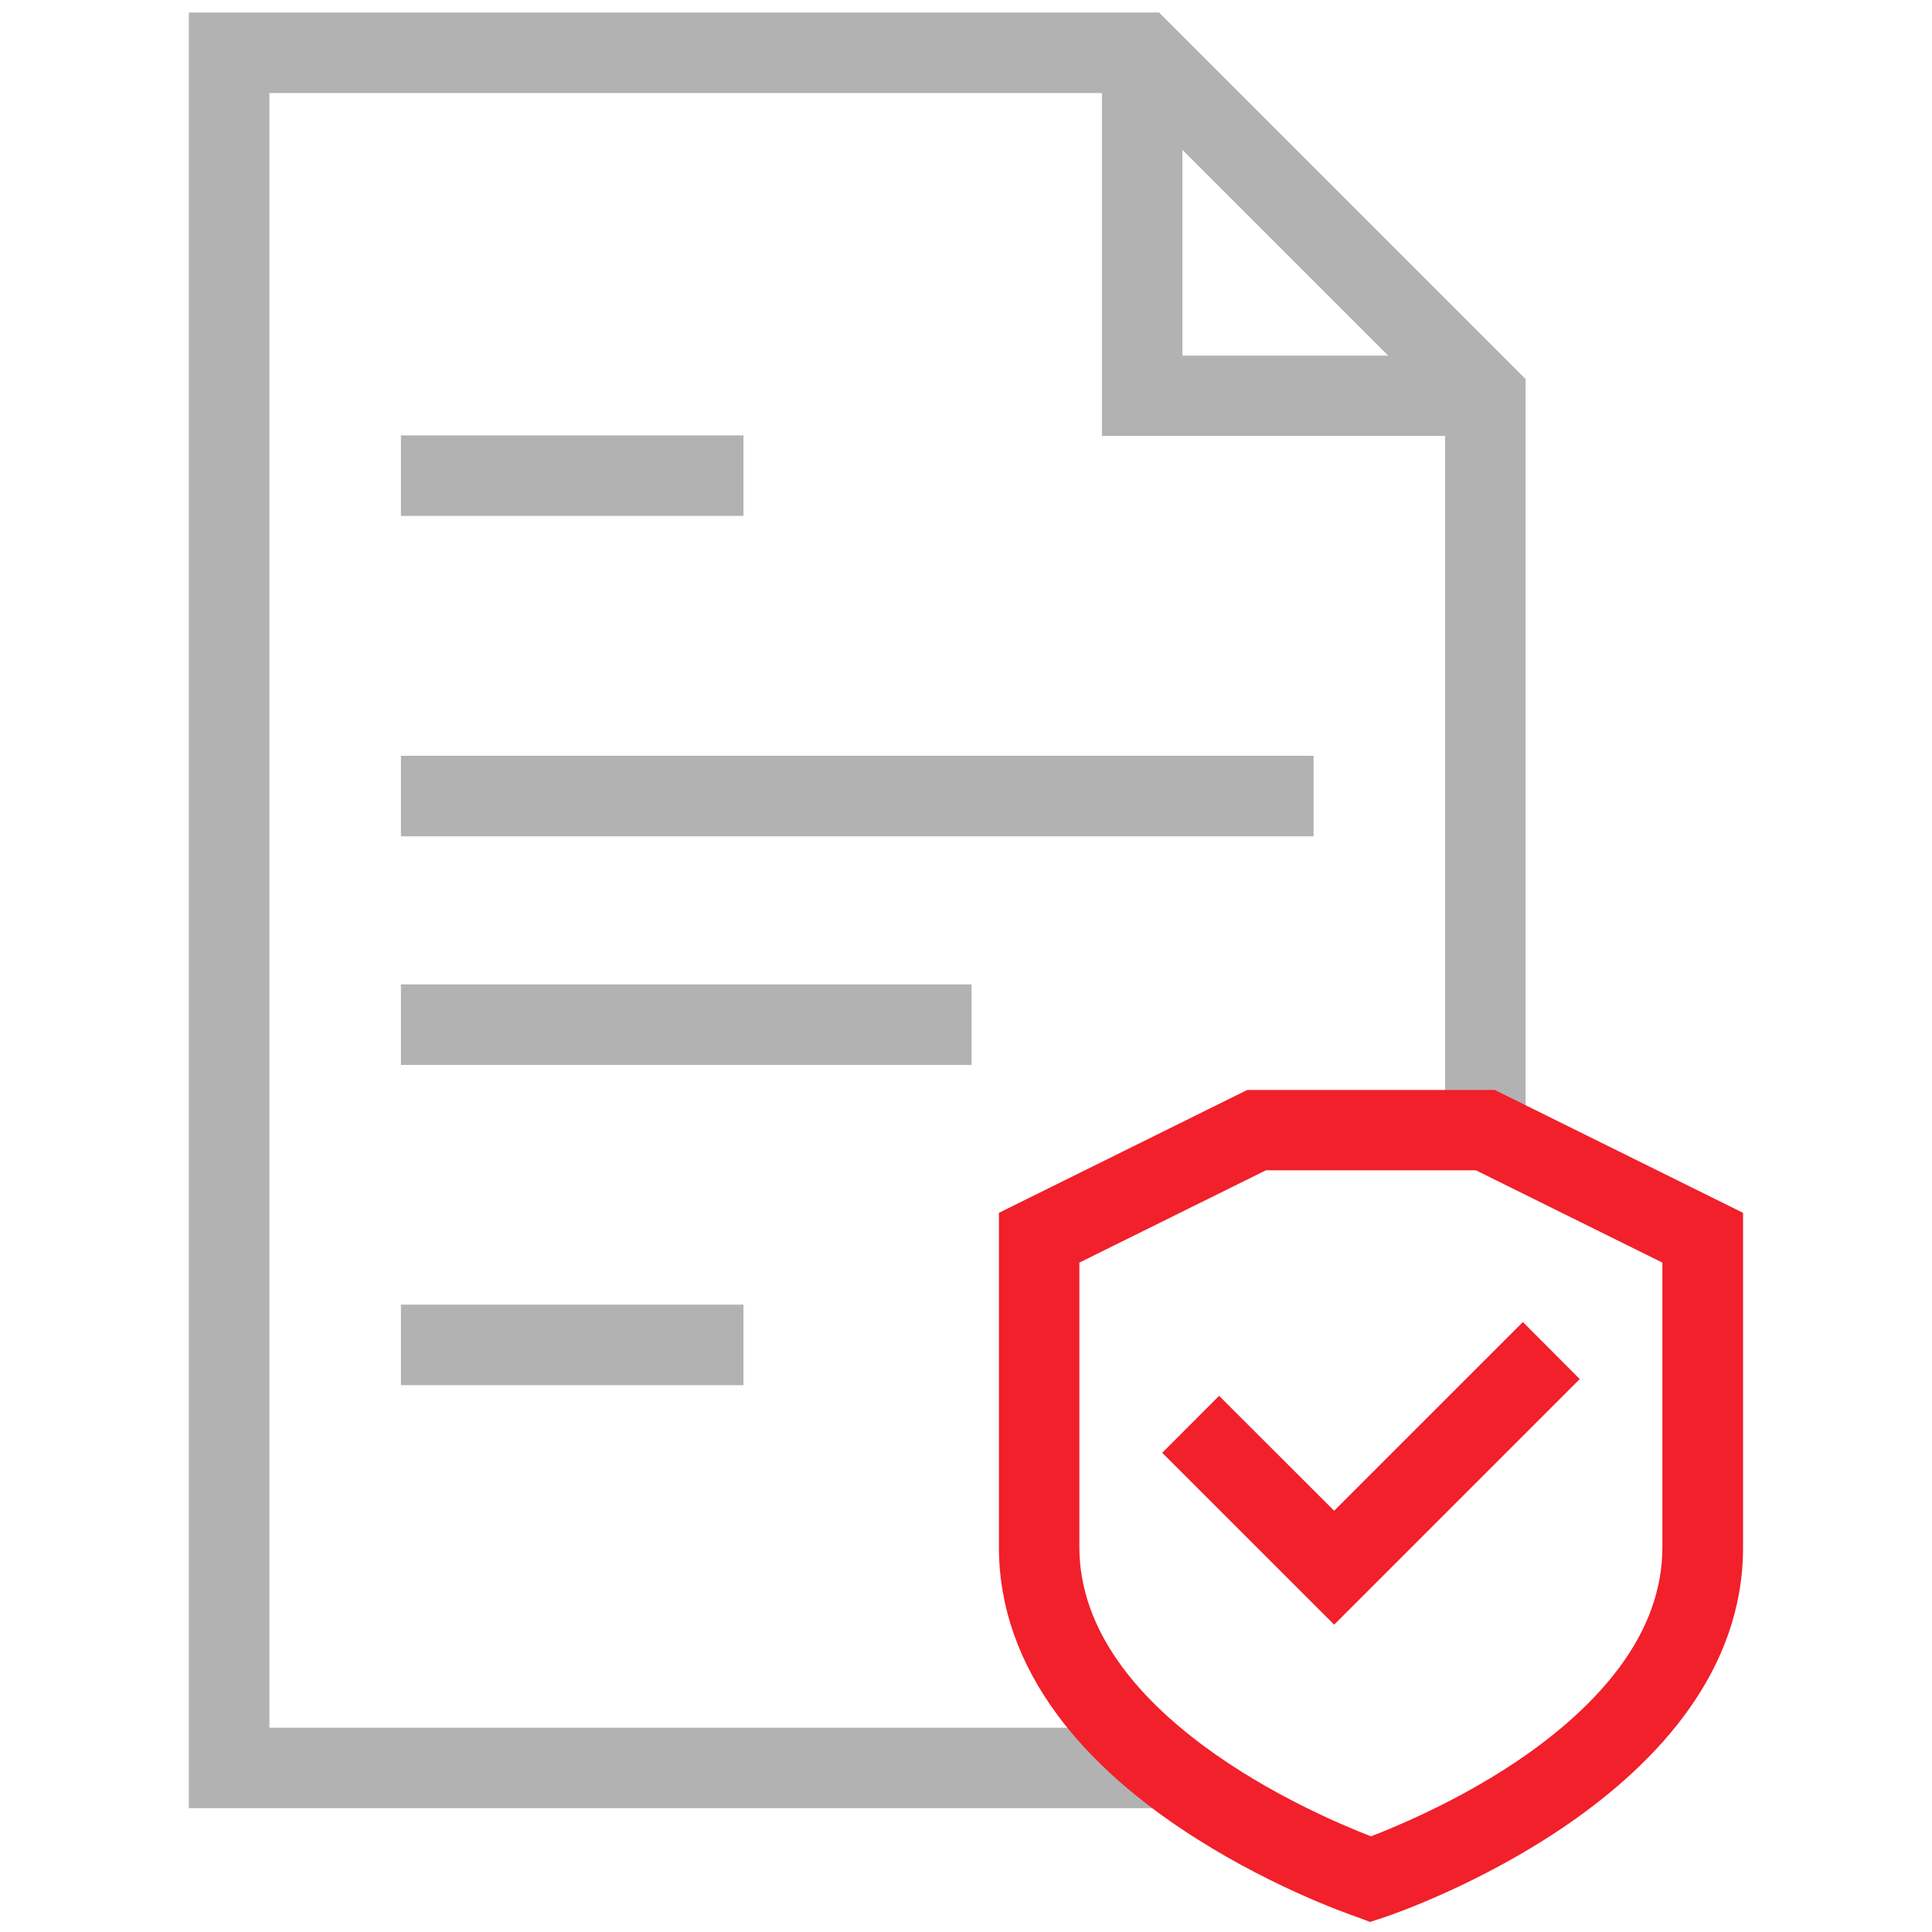
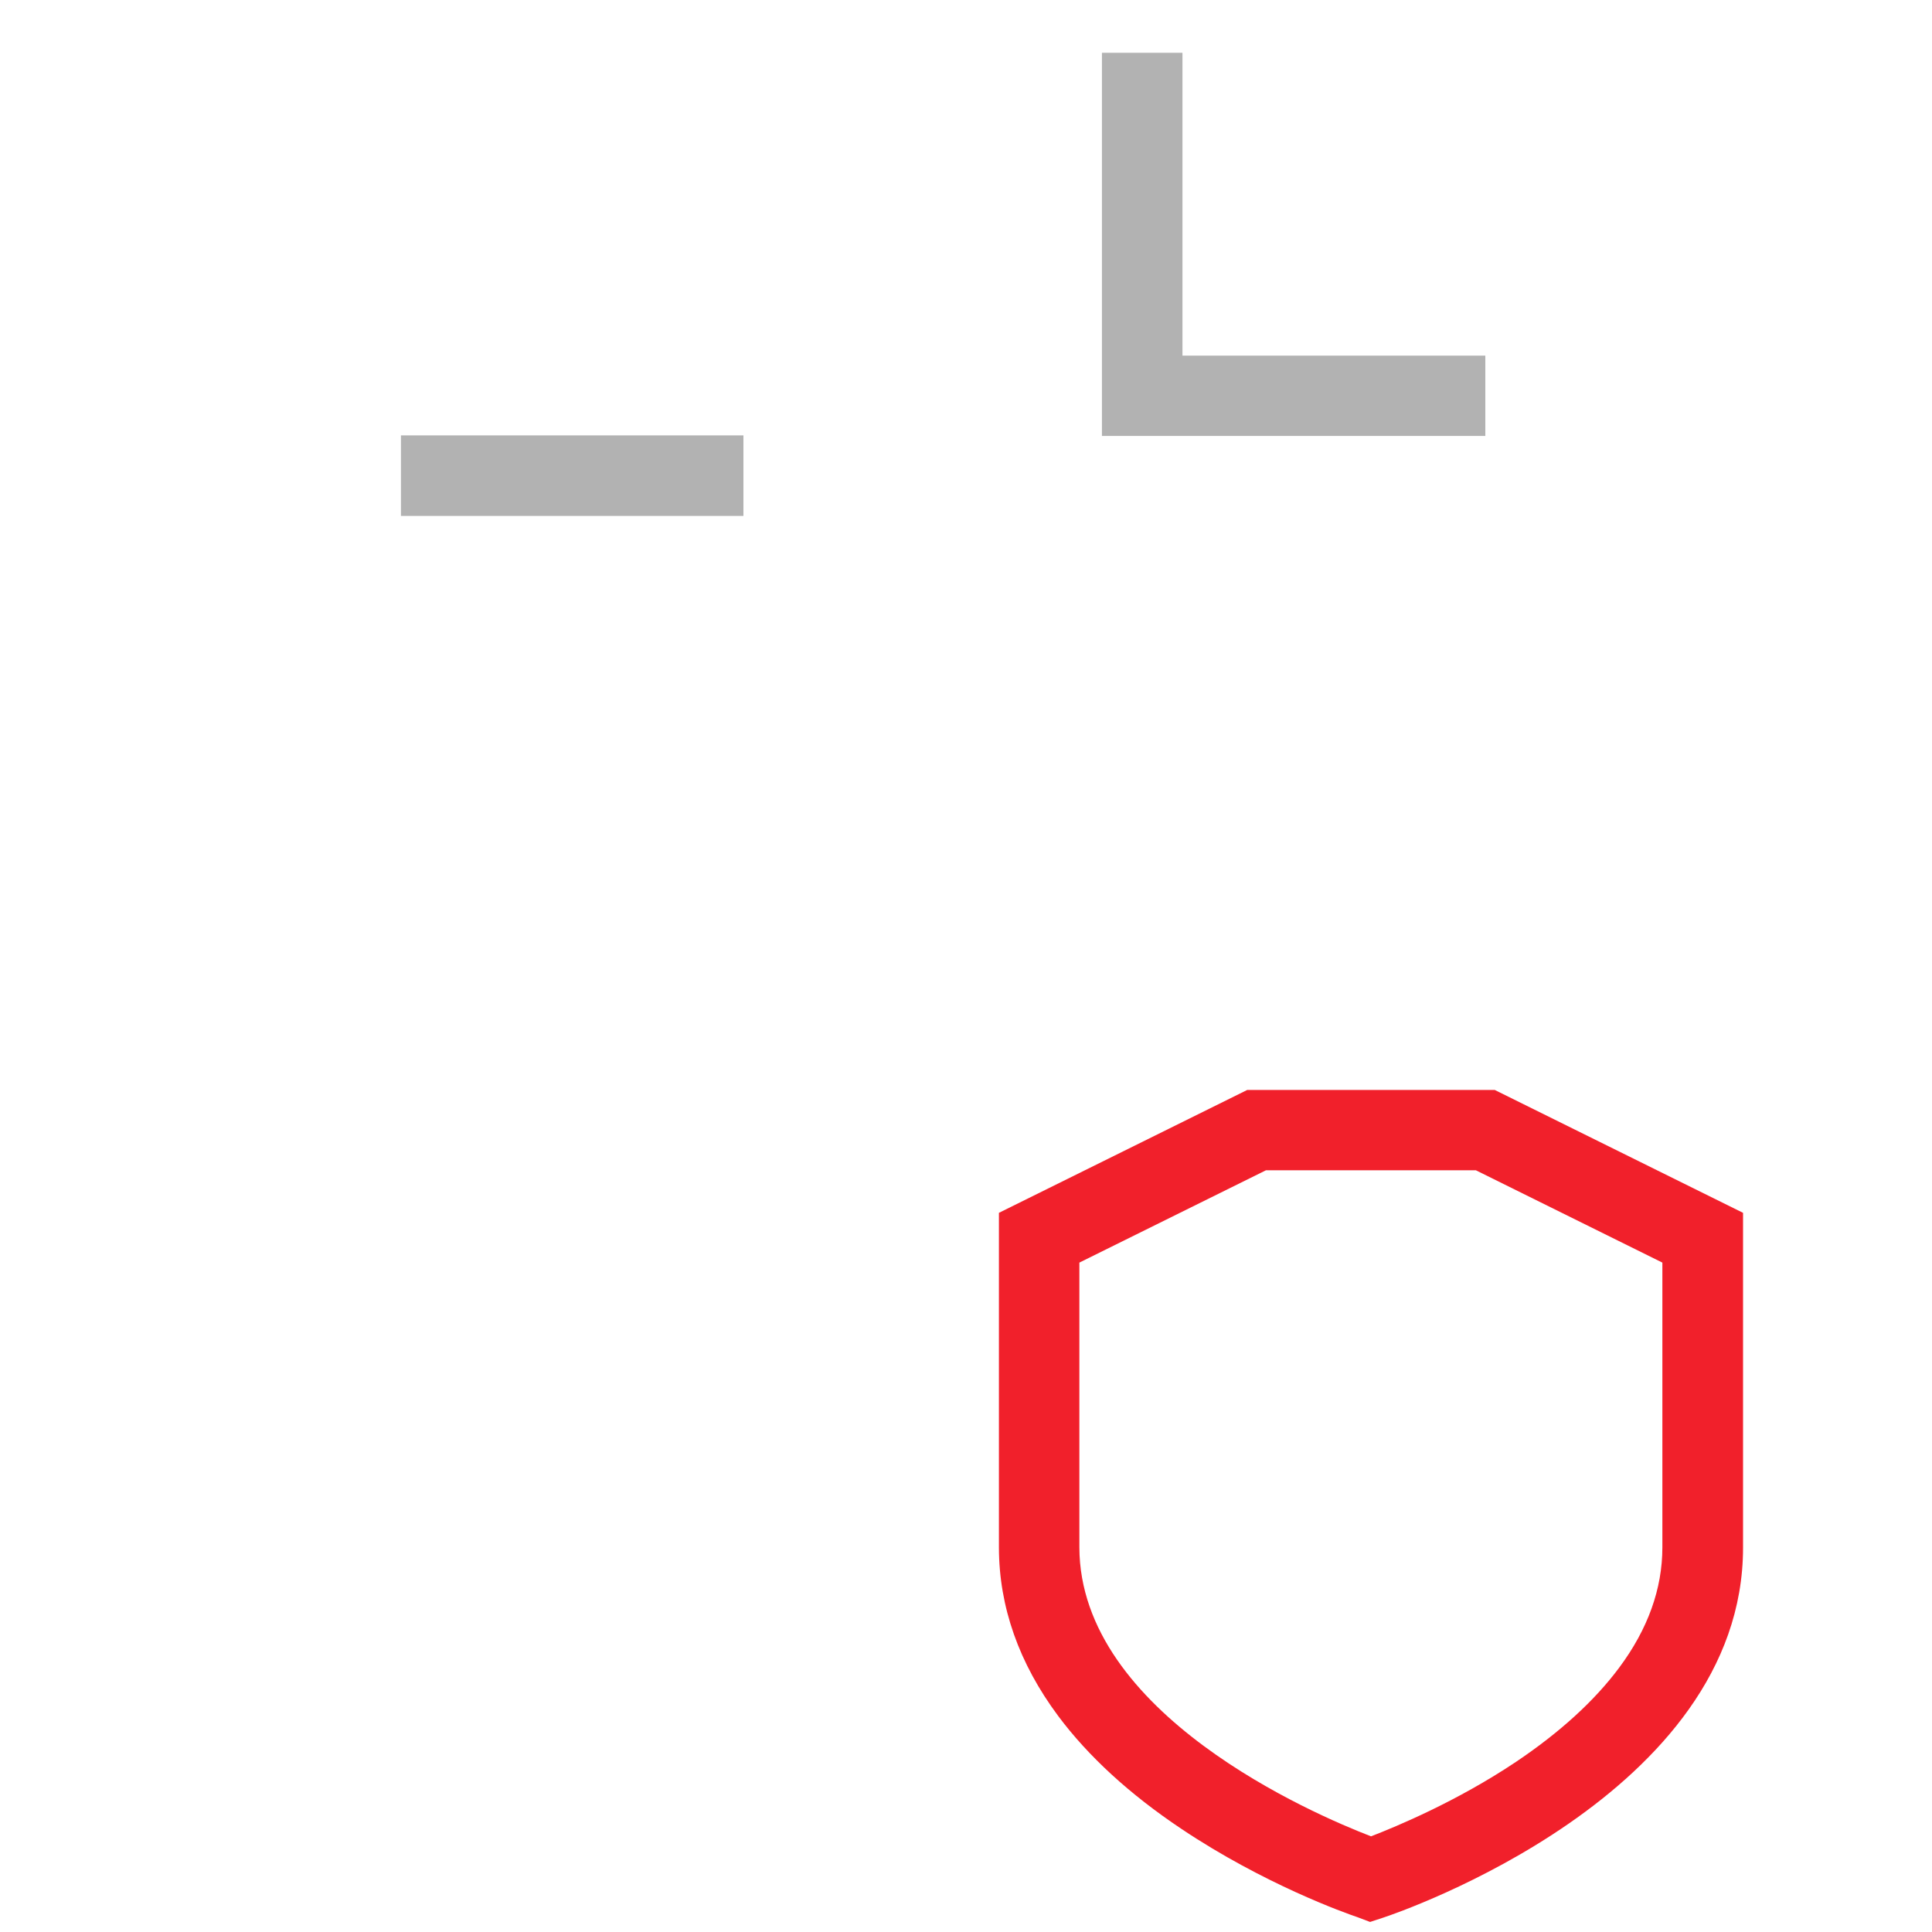
<svg xmlns="http://www.w3.org/2000/svg" width="25" height="25" viewBox="0 0 25 25" fill="none">
-   <path d="M15.062 23.398H2.444V0.162H14.998L19.741 4.905V14.623H18.699V5.338L14.565 1.204H3.486V22.357H15.062V23.398Z" fill="#B2B2B2" />
  <path d="M9.62 6.676H5.188V5.634H9.62V6.676ZM19.22 5.641H14.259V0.683H15.301V4.602H19.22V5.644V5.641Z" fill="#B2B2B2" />
-   <path d="M9.62 17.924H5.188V16.882H9.62V17.924ZM12.572 13.78H5.188V12.738H12.572V13.78ZM16.998 10.822H5.188V9.78H16.998V10.822Z" fill="#B2B2B2" />
  <path d="M17.729 24.87L17.565 24.808C17.407 24.755 16.354 24.38 15.285 23.664C14.618 23.218 14.083 22.727 13.694 22.206C13.185 21.523 12.928 20.792 12.926 20.028V15.694L16.139 14.104H19.342L22.555 15.694V20.026C22.555 23.227 18.095 24.75 17.905 24.812L17.729 24.87ZM13.967 16.338V20.023C13.972 22.176 16.993 23.474 17.741 23.762C18.072 23.634 18.852 23.31 19.616 22.799C20.185 22.417 20.634 22.007 20.951 21.581C21.324 21.081 21.511 20.558 21.511 20.023V16.338L19.097 15.143H16.382L13.967 16.338Z" fill="#F1202B" />
-   <path d="M17.264 21.023L15.039 18.799L15.775 18.062L17.264 19.549L19.706 17.107L20.442 17.845L17.264 21.023Z" fill="#F1202B" />
</svg>